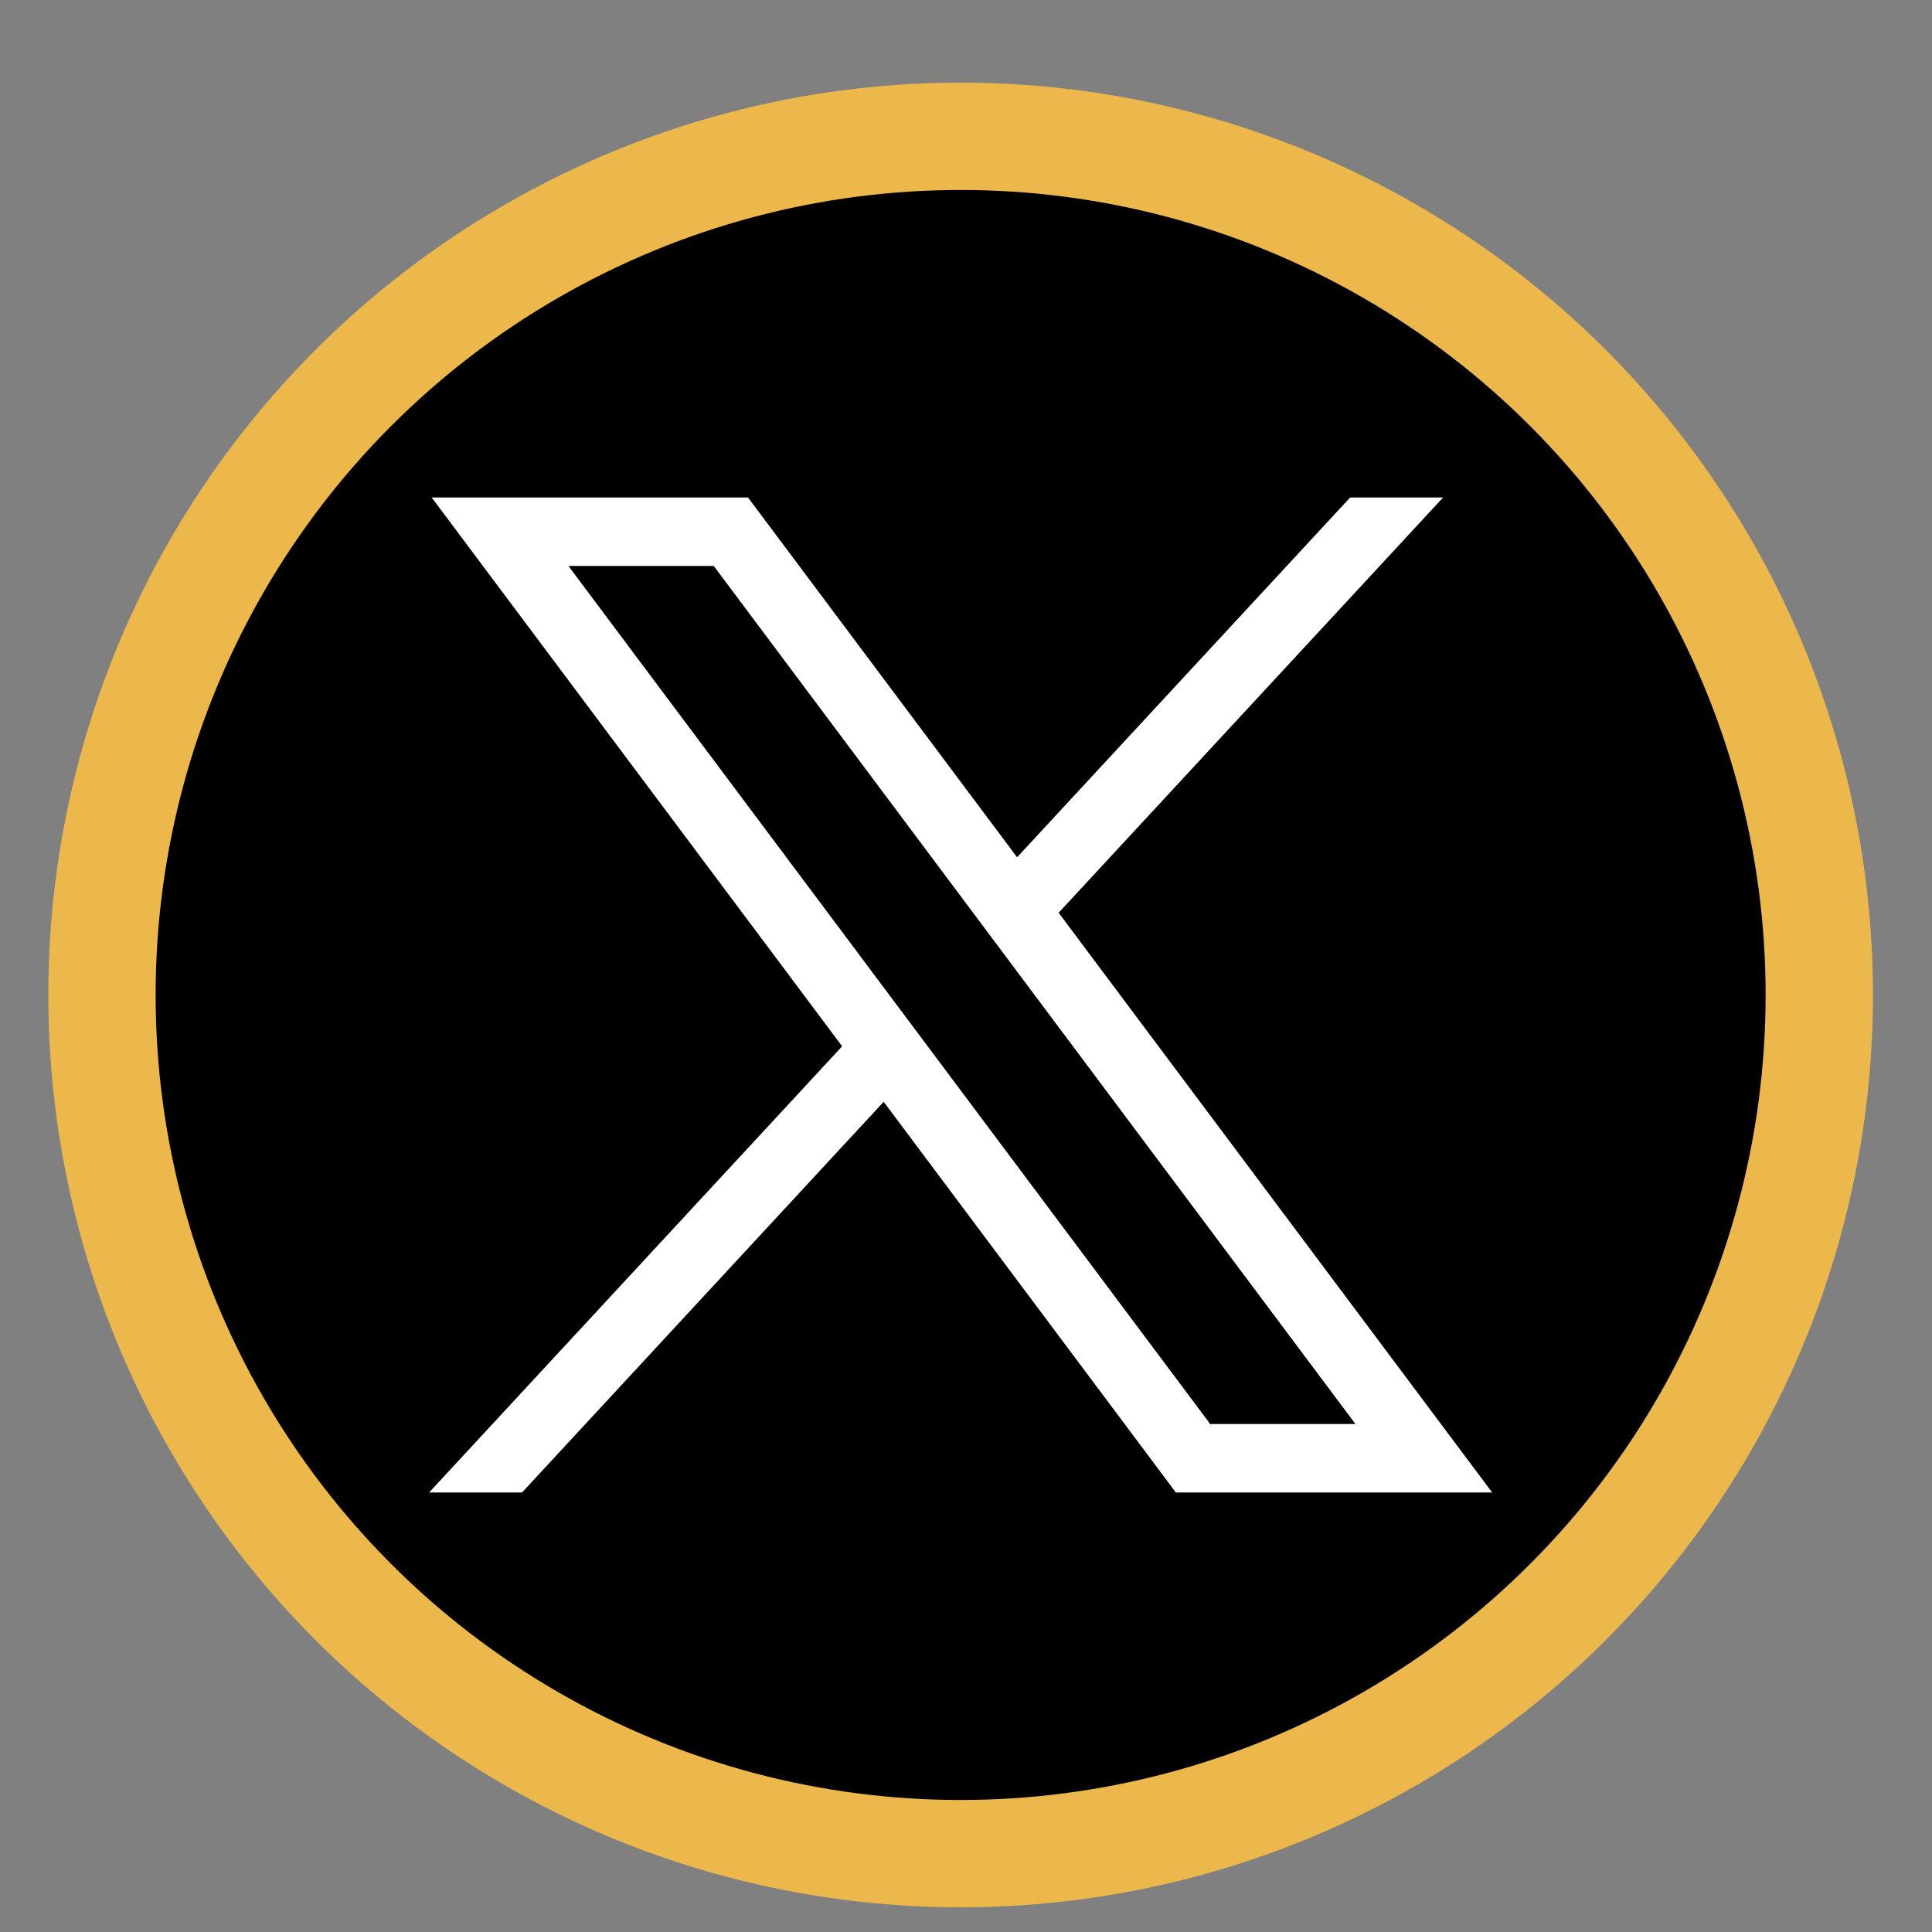
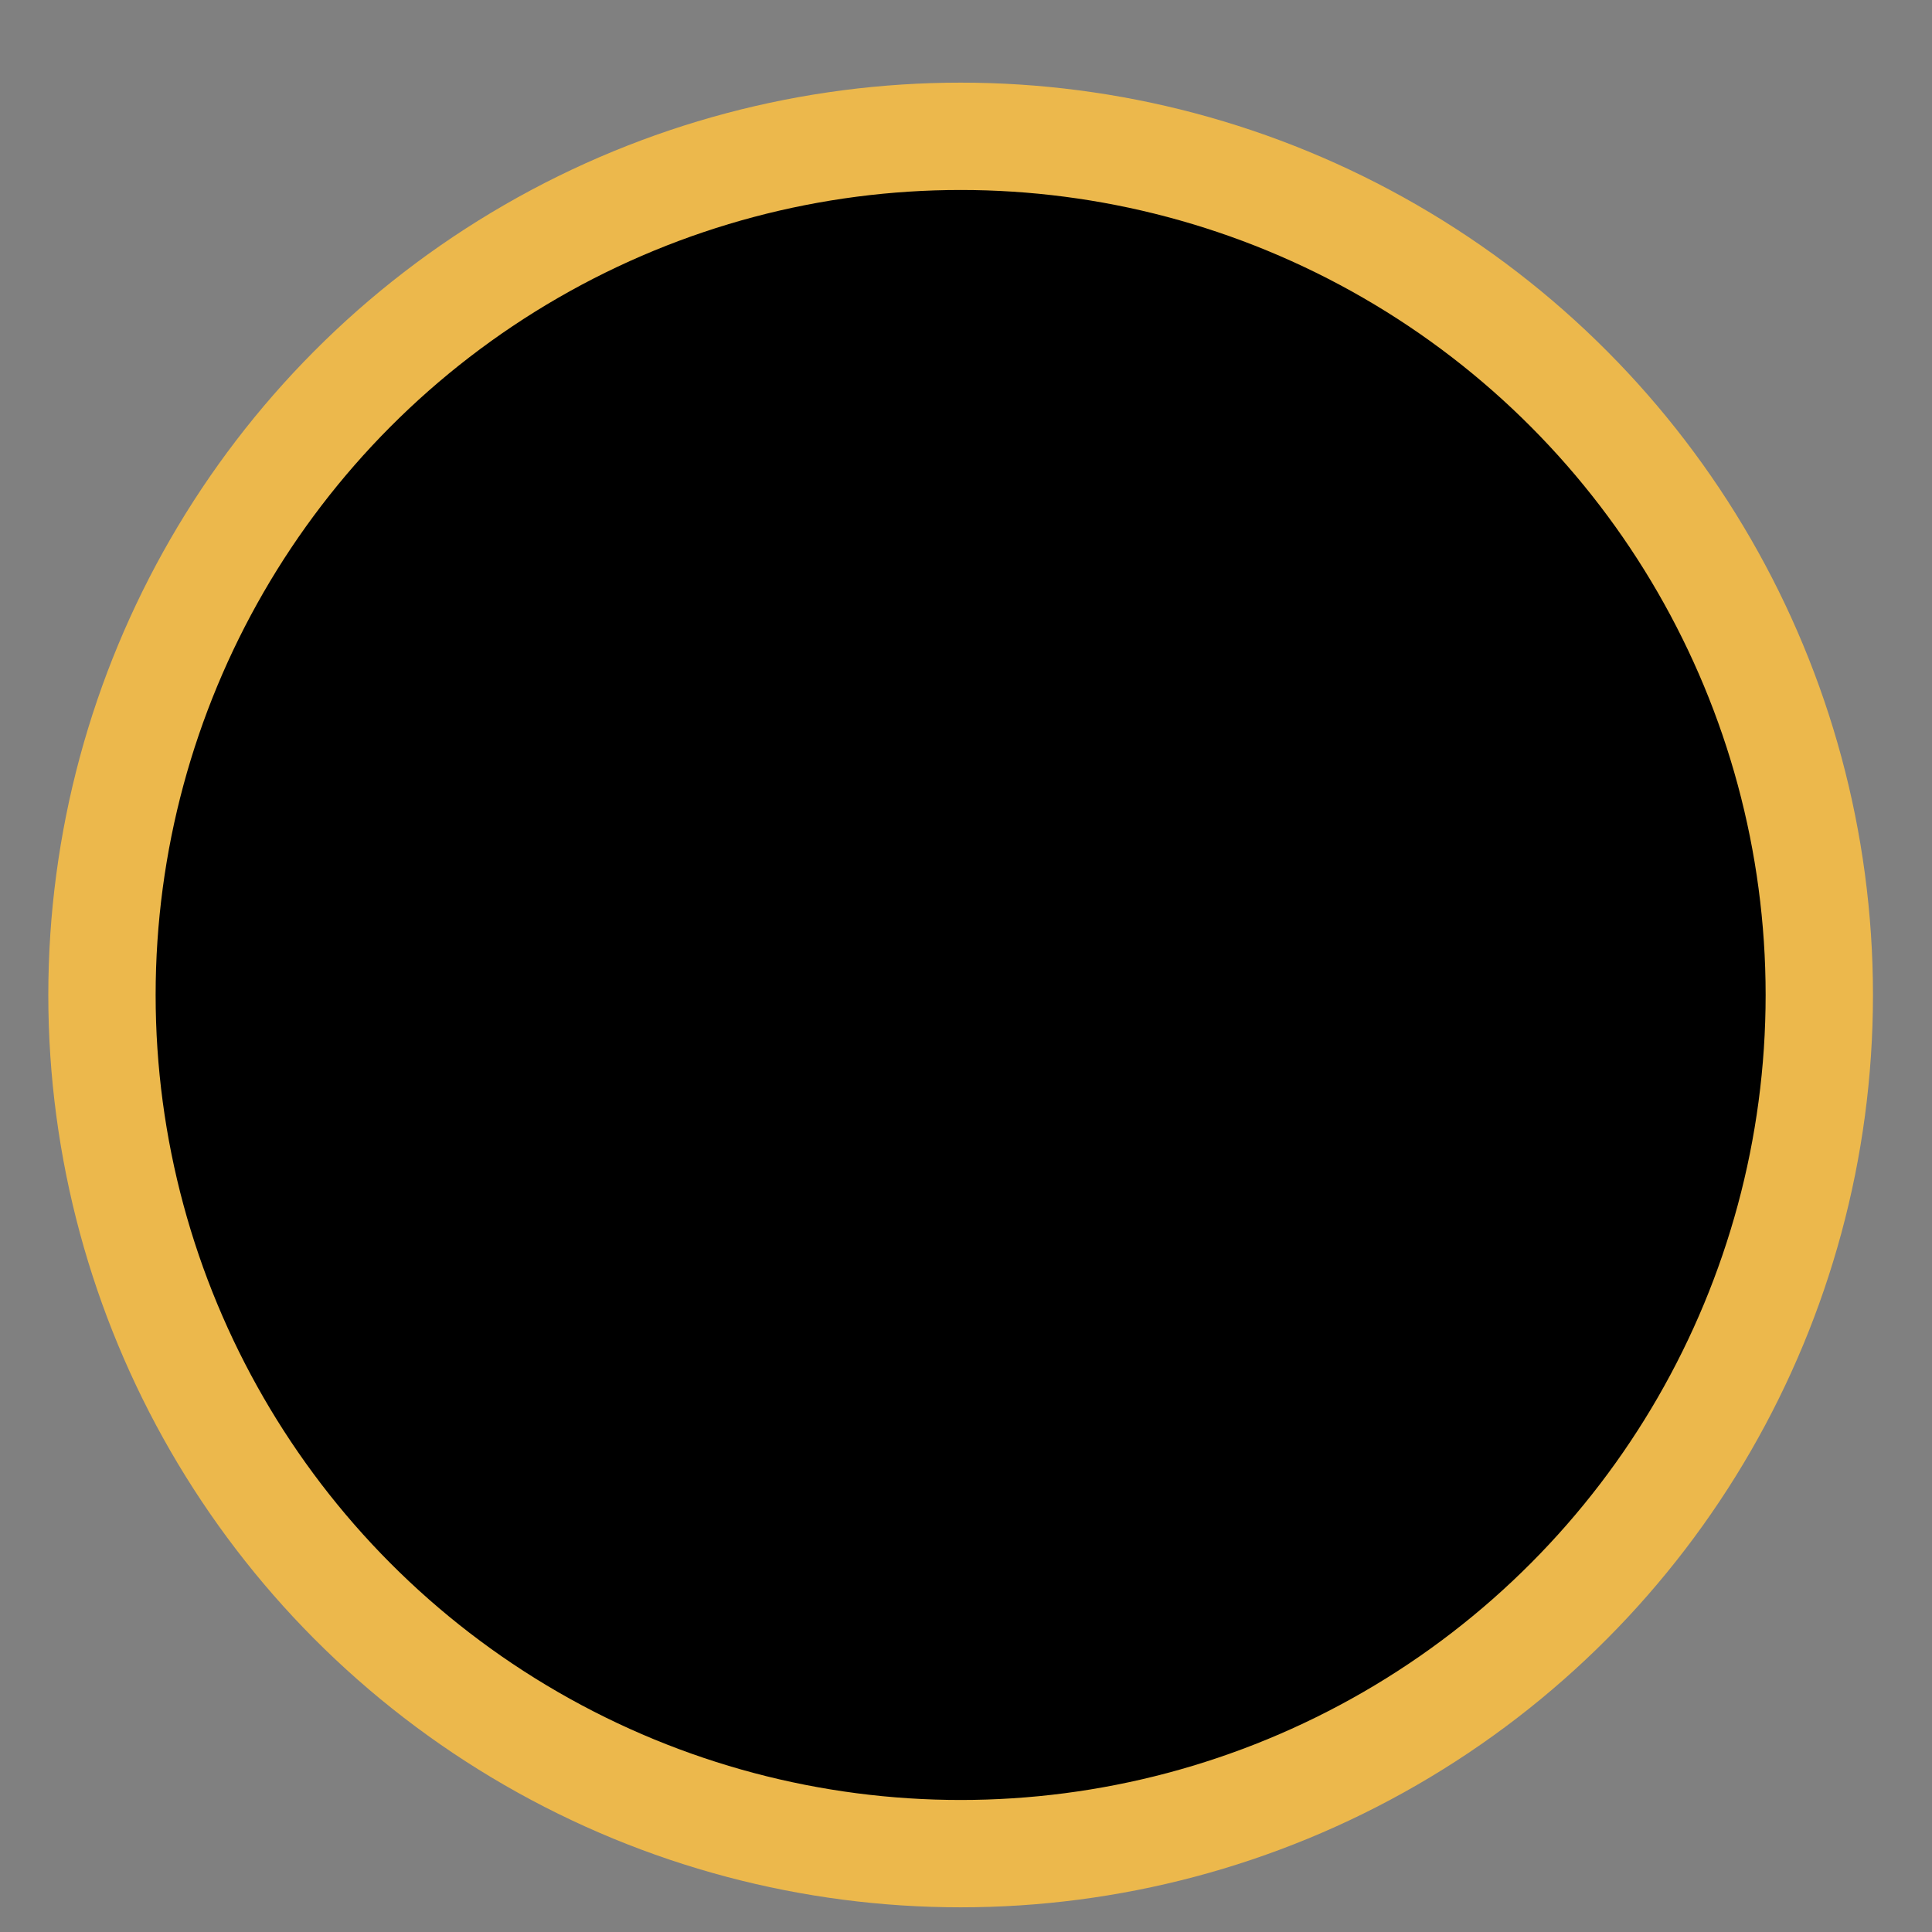
<svg xmlns="http://www.w3.org/2000/svg" width="18px" height="18px" viewBox="0 0 18 18" version="1.1">
  <rect x="0" y="0" width="18" height="18" fill="#808080" stroke="none" />
  <title>16px-logo-twitter</title>
  <g id="Page-1" stroke="none" stroke-width="1" fill="none" fill-rule="evenodd">
    <g id="16px-logo-twitter" transform="translate(0.95, 1.27)" fill-rule="nonzero">
      <circle id="Oval" stroke="#ECB84C" fill="#000000" cx="8" cy="8" r="8" />
      <g id="layer1" transform="translate(3.048, 3.365)" fill="#FFFFFF">
-         <path d="M0.024,9.44772507e-16 L3.848,5.113 L0,9.27 L0.866,9.27 L4.235,5.63 L6.957,9.27 L9.904,9.27 L5.865,3.869 L9.447,9.44772507e-16 L8.581,9.44772507e-16 L5.478,3.352 L2.971,9.44772507e-16 L0.024,9.44772507e-16 Z M1.298,0.638 L2.652,0.638 L8.63,8.632 L7.277,8.632 L1.298,0.638 Z" id="path1009" />
-       </g>
+         </g>
    </g>
  </g>
</svg>